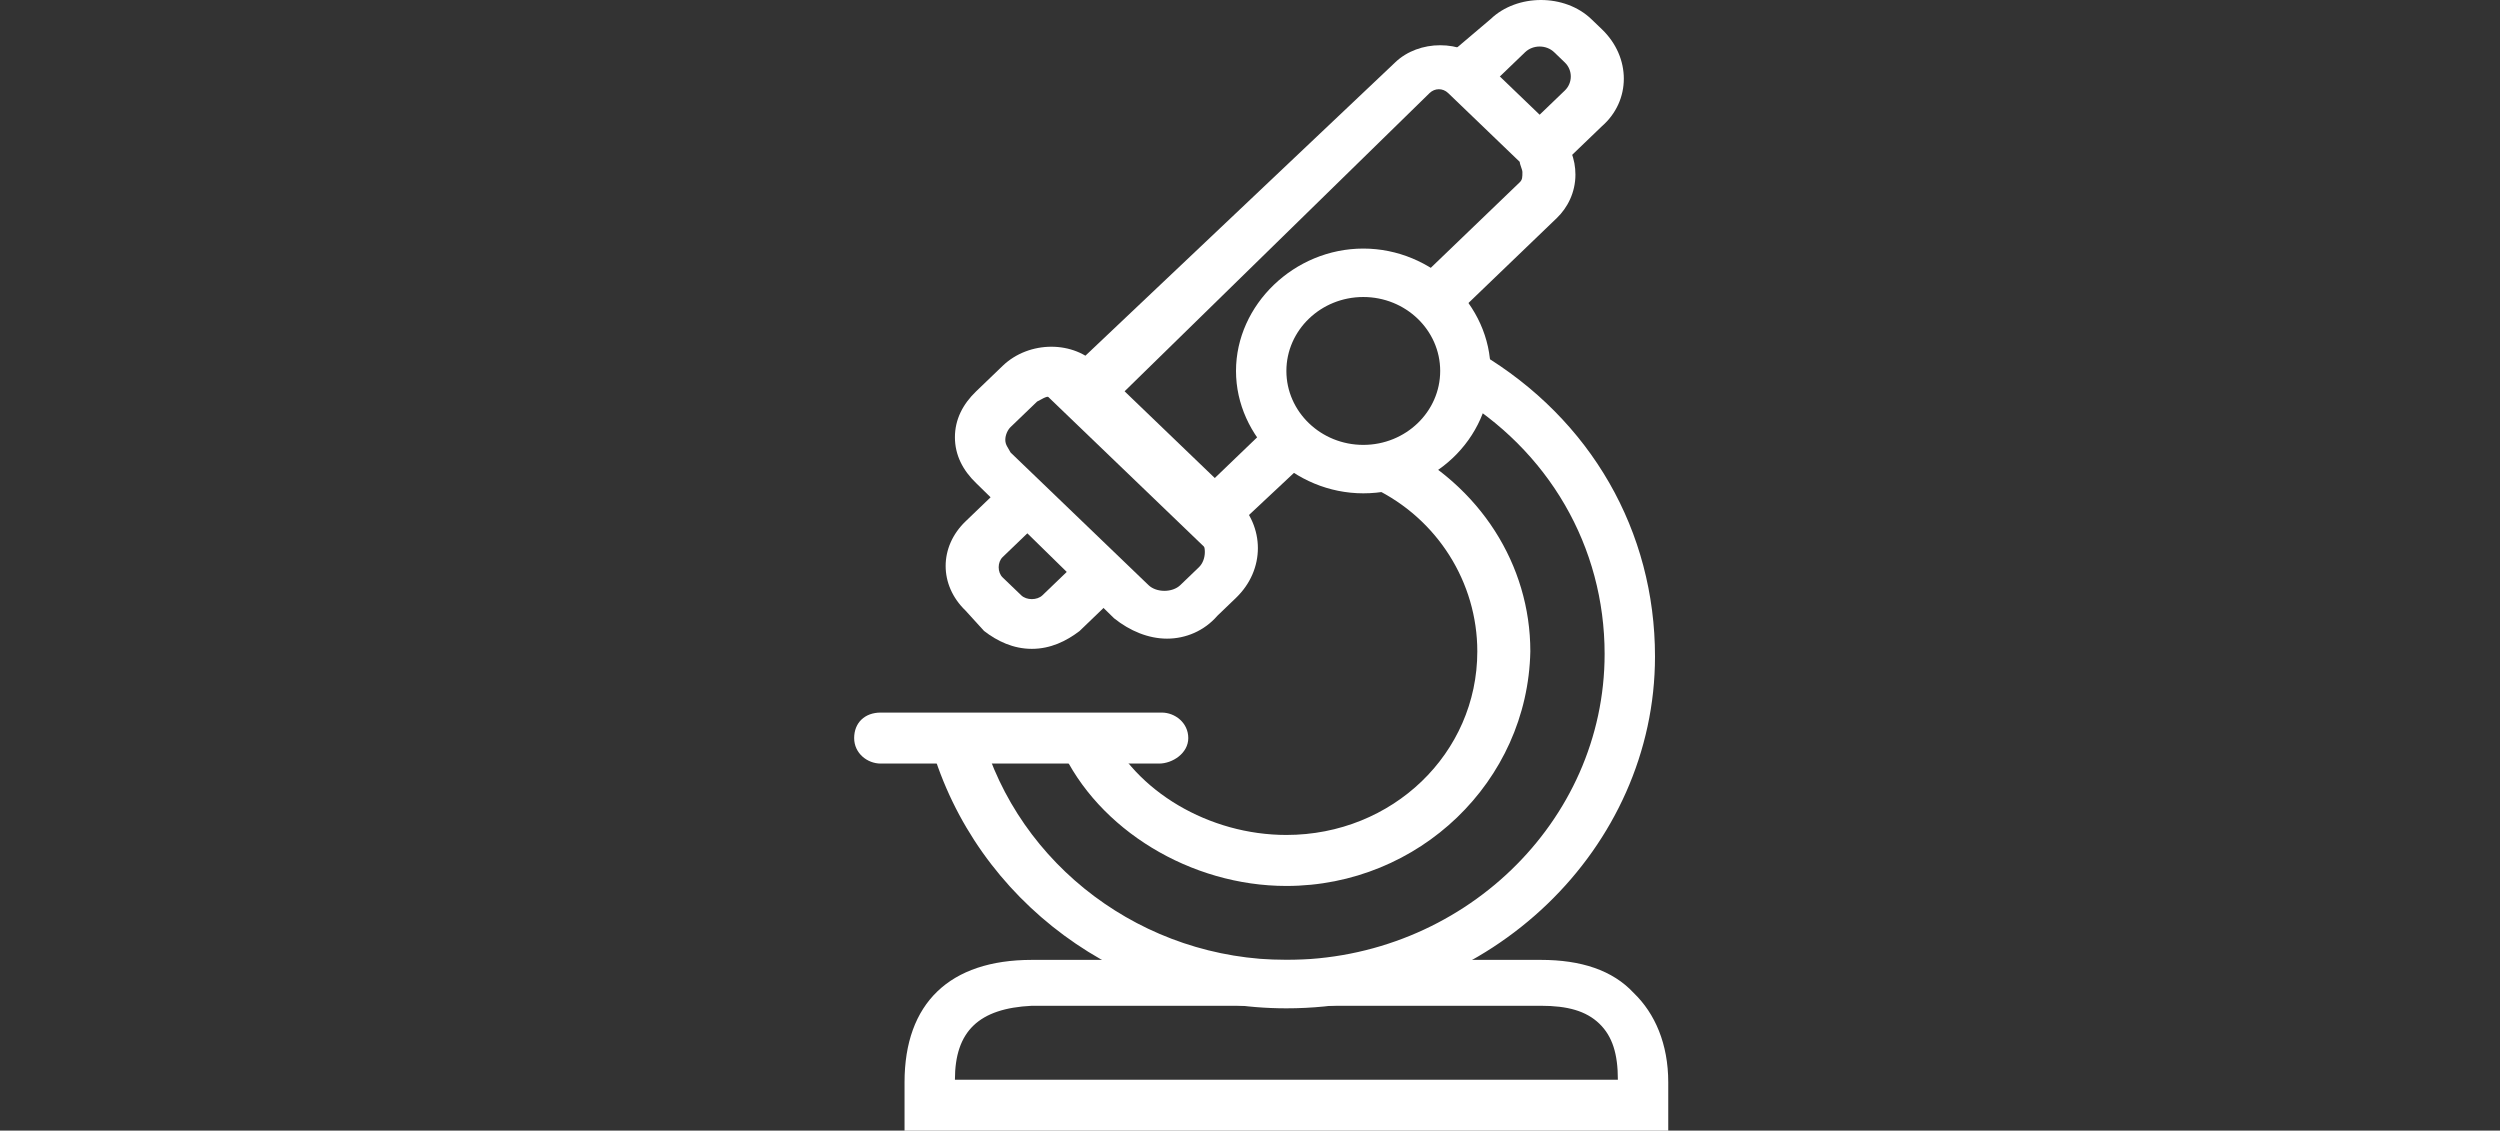
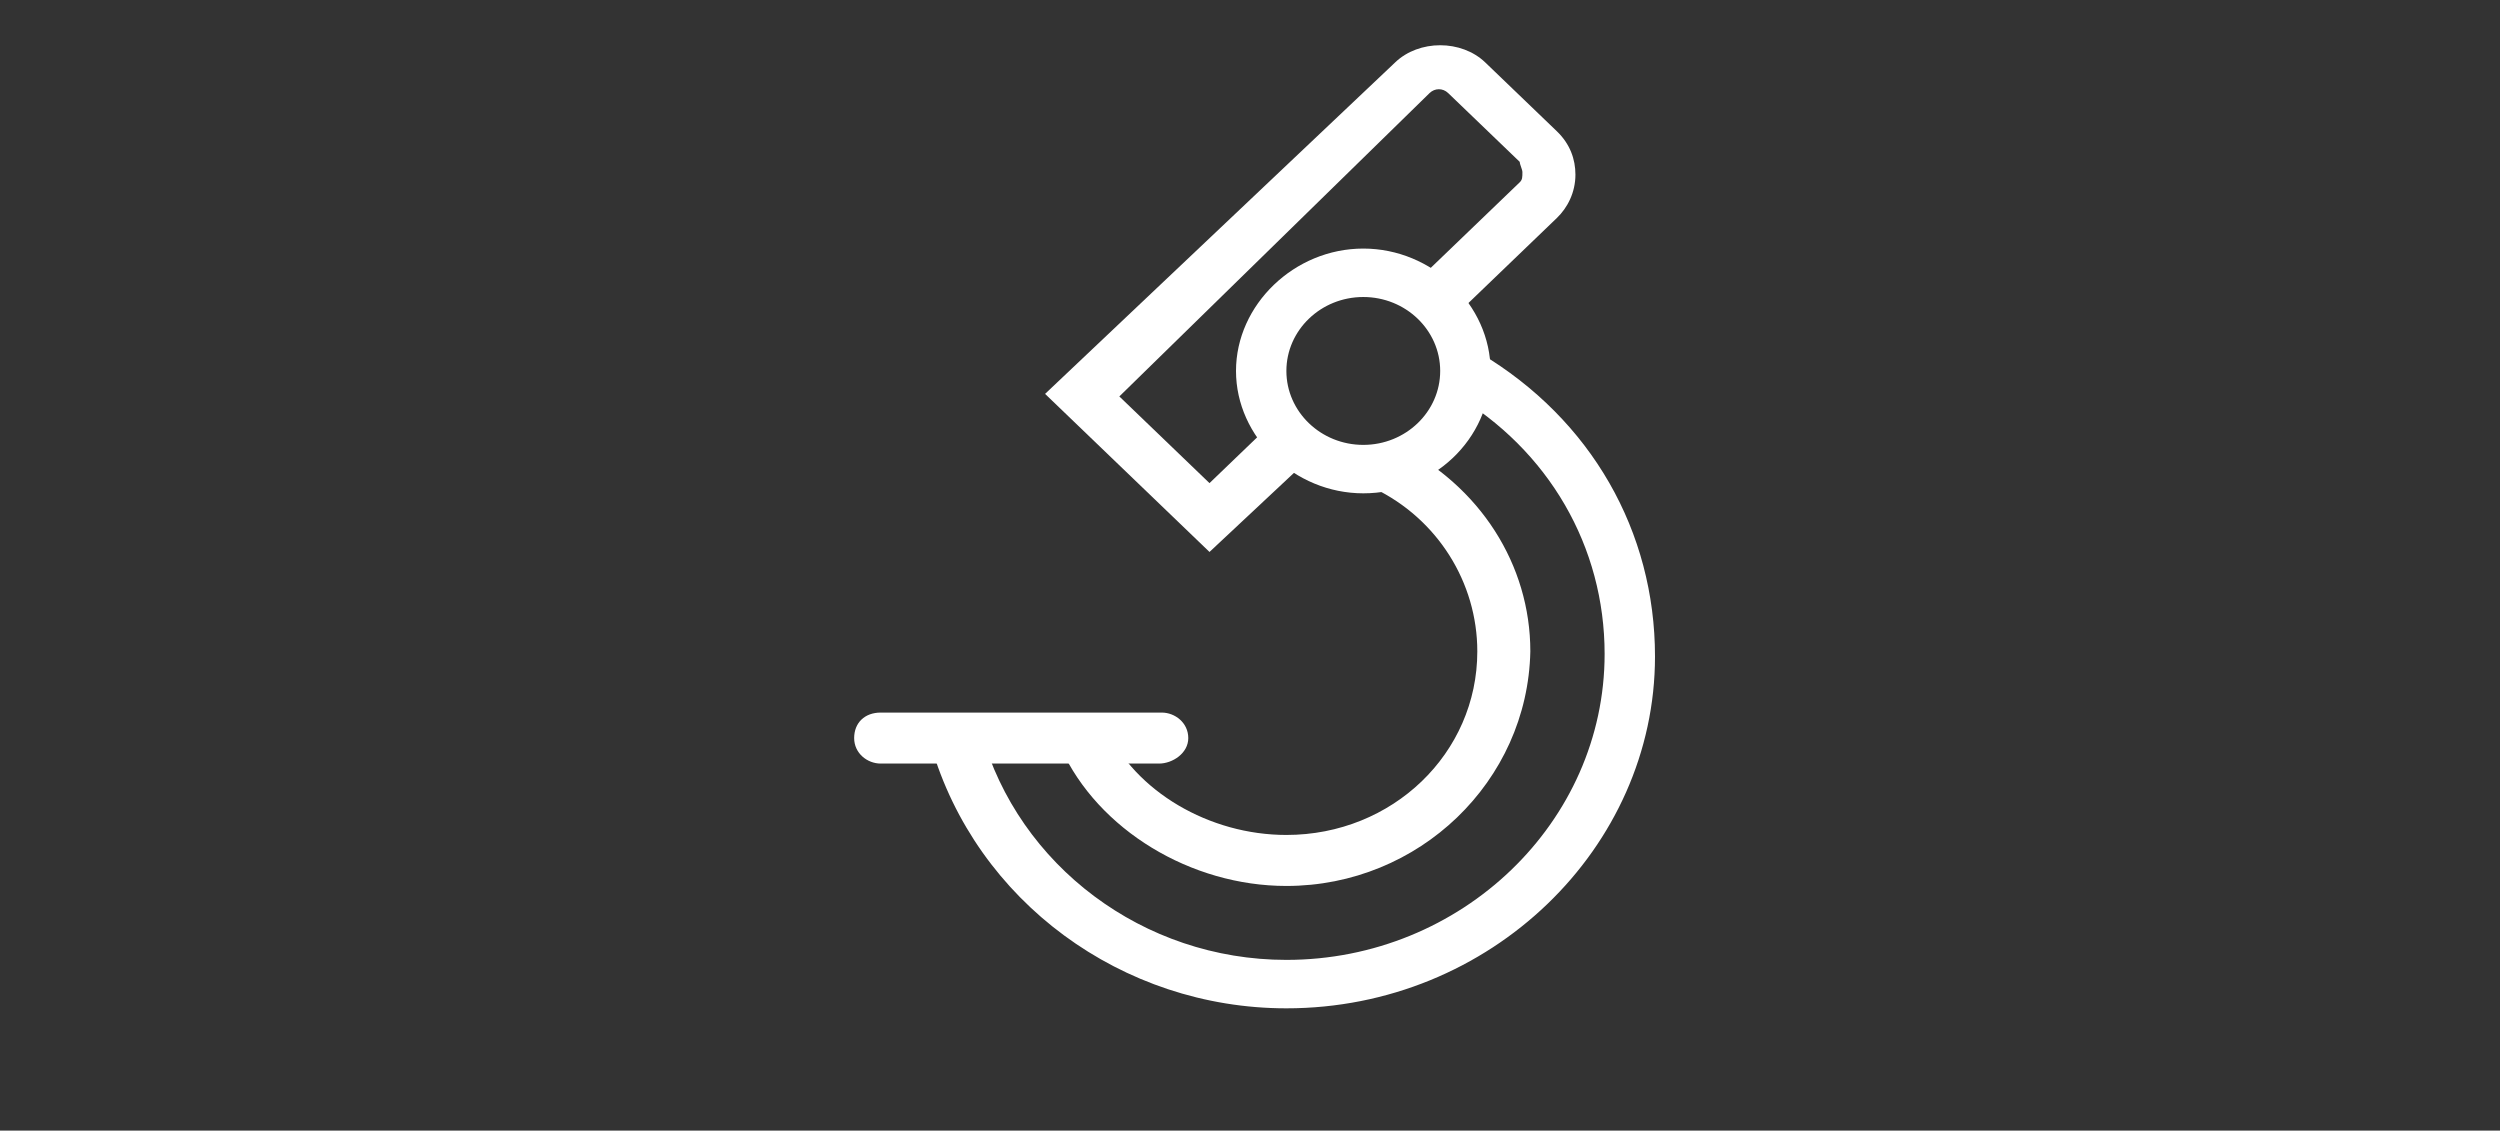
<svg xmlns="http://www.w3.org/2000/svg" width="157" height="71" viewBox="0 0 157 71" fill="none">
  <rect x="0" y="0" width="157" height="71" fill="#333333" stroke="none" />
-   <path d="M64.799 40.748C63.633 40.748 62.634 40.267 61.801 39.627L60.636 38.346C58.97 36.745 58.97 34.343 60.636 32.742L63.633 29.86L65.965 32.102L62.967 34.984C62.634 35.304 62.634 35.944 62.967 36.264L64.133 37.385C64.466 37.705 65.132 37.705 65.465 37.385L68.463 34.503L70.794 36.745L67.797 39.627C66.964 40.267 65.965 40.748 64.799 40.748Z" fill="white" />
-   <path d="M97.938 10.487L95.607 8.246L98.271 5.684C98.771 5.204 98.771 4.403 98.271 3.923L97.605 3.282C97.105 2.802 96.273 2.802 95.773 3.282L93.109 5.844L90.777 3.602L93.608 1.201C95.273 -0.4 98.271 -0.4 99.936 1.201L100.603 1.841C102.434 3.602 102.434 6.324 100.603 7.925L97.938 10.487Z" fill="white" />
-   <path d="M73.291 40.107C72.126 40.107 70.96 39.627 69.961 38.826L61.301 30.34C60.468 29.54 59.969 28.579 59.969 27.459C59.969 26.338 60.468 25.377 61.301 24.577L62.966 22.976C64.632 21.374 67.463 21.374 68.962 22.976L77.621 31.301C79.453 33.062 79.453 35.784 77.621 37.545L76.455 38.666C75.623 39.627 74.457 40.107 73.291 40.107ZM65.964 24.897C65.631 24.897 65.464 25.057 65.131 25.217L63.466 26.818C63.299 26.978 63.133 27.298 63.133 27.619C63.133 27.939 63.299 28.099 63.466 28.419L72.126 36.745C72.625 37.225 73.624 37.225 74.124 36.745L75.29 35.624C75.789 35.144 75.789 34.183 75.29 33.703L66.63 25.377C66.463 24.897 66.297 24.897 65.964 24.897Z" fill="white" />
  <path d="M85.615 30.981C81.285 30.981 77.621 27.458 77.621 23.296C77.621 19.133 81.285 15.61 85.615 15.61C89.945 15.61 93.608 19.133 93.608 23.296C93.608 27.619 89.945 30.981 85.615 30.981ZM85.615 18.652C82.95 18.652 80.785 20.734 80.785 23.296C80.785 25.857 82.95 27.939 85.615 27.939C88.279 27.939 90.444 25.857 90.444 23.296C90.444 20.734 88.279 18.652 85.615 18.652Z" fill="white" />
-   <path d="M104.766 71.008H56.805V67.966C56.805 63.002 59.636 60.281 64.798 60.281H96.772C99.27 60.281 101.269 60.921 102.601 62.362C103.933 63.643 104.766 65.564 104.766 67.966V71.008ZM59.969 67.806H101.602C101.602 66.205 101.269 65.084 100.436 64.283C99.603 63.483 98.438 63.163 96.772 63.163H64.798C61.468 63.323 59.969 64.764 59.969 67.806Z" fill="white" />
  <path d="M72.792 47.952H55.306C54.473 47.952 53.641 47.312 53.641 46.351C53.641 45.39 54.307 44.75 55.306 44.75H72.958C73.791 44.75 74.624 45.39 74.624 46.351C74.624 47.312 73.624 47.952 72.792 47.952Z" fill="white" />
  <path d="M80.786 63.323C70.461 63.323 61.302 56.598 58.471 46.832L61.635 46.031C63.966 54.357 71.793 60.281 80.786 60.281C91.777 60.281 100.77 51.635 100.77 41.068C100.77 34.343 97.273 28.259 91.278 24.737L92.943 22.175C99.937 26.338 103.934 33.383 103.934 41.228C103.934 53.236 93.609 63.323 80.786 63.323Z" fill="white" />
  <path d="M80.784 55.638C74.789 55.638 68.96 52.115 66.629 46.992L69.46 45.711C71.292 49.714 75.955 52.435 80.784 52.435C87.445 52.435 92.775 47.312 92.775 40.907C92.775 36.585 90.277 32.582 86.28 30.661L87.779 27.939C92.941 30.5 96.105 35.464 96.105 40.907C95.939 49.073 89.111 55.638 80.784 55.638Z" fill="white" />
  <path d="M75.956 34.663L65.631 24.736L87.613 3.922C89.112 2.481 91.776 2.481 93.275 3.922L97.772 8.245C98.604 9.046 98.937 10.006 98.937 10.967C98.937 12.088 98.438 13.049 97.772 13.689L91.277 19.933L88.945 17.692L95.44 11.447C95.607 11.287 95.607 11.127 95.607 10.807C95.607 10.647 95.44 10.327 95.44 10.166L90.944 5.844C90.611 5.523 90.111 5.523 89.778 5.844L70.294 24.896L75.956 30.34L79.953 26.498L82.284 28.739L75.956 34.663Z" fill="white" />
</svg>